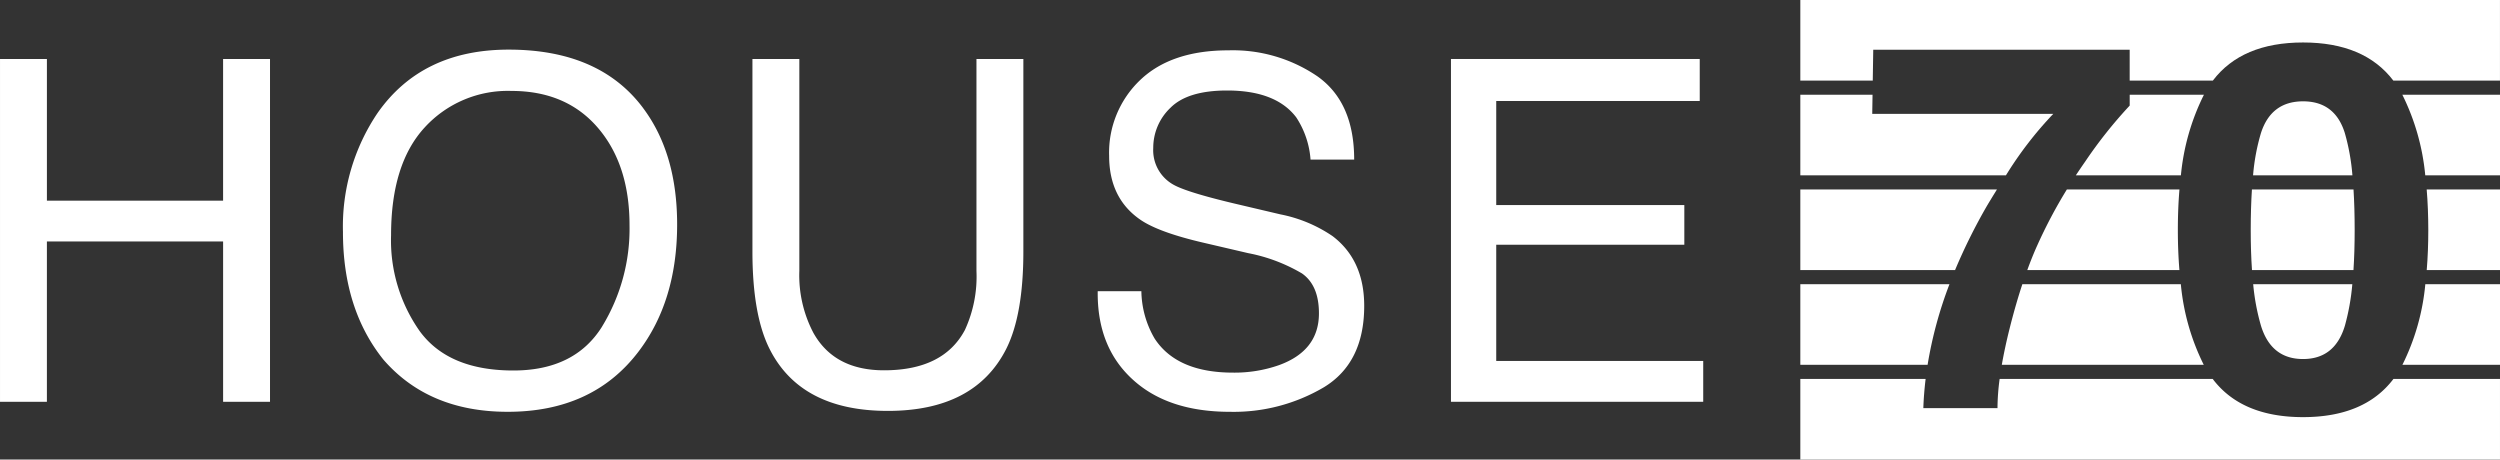
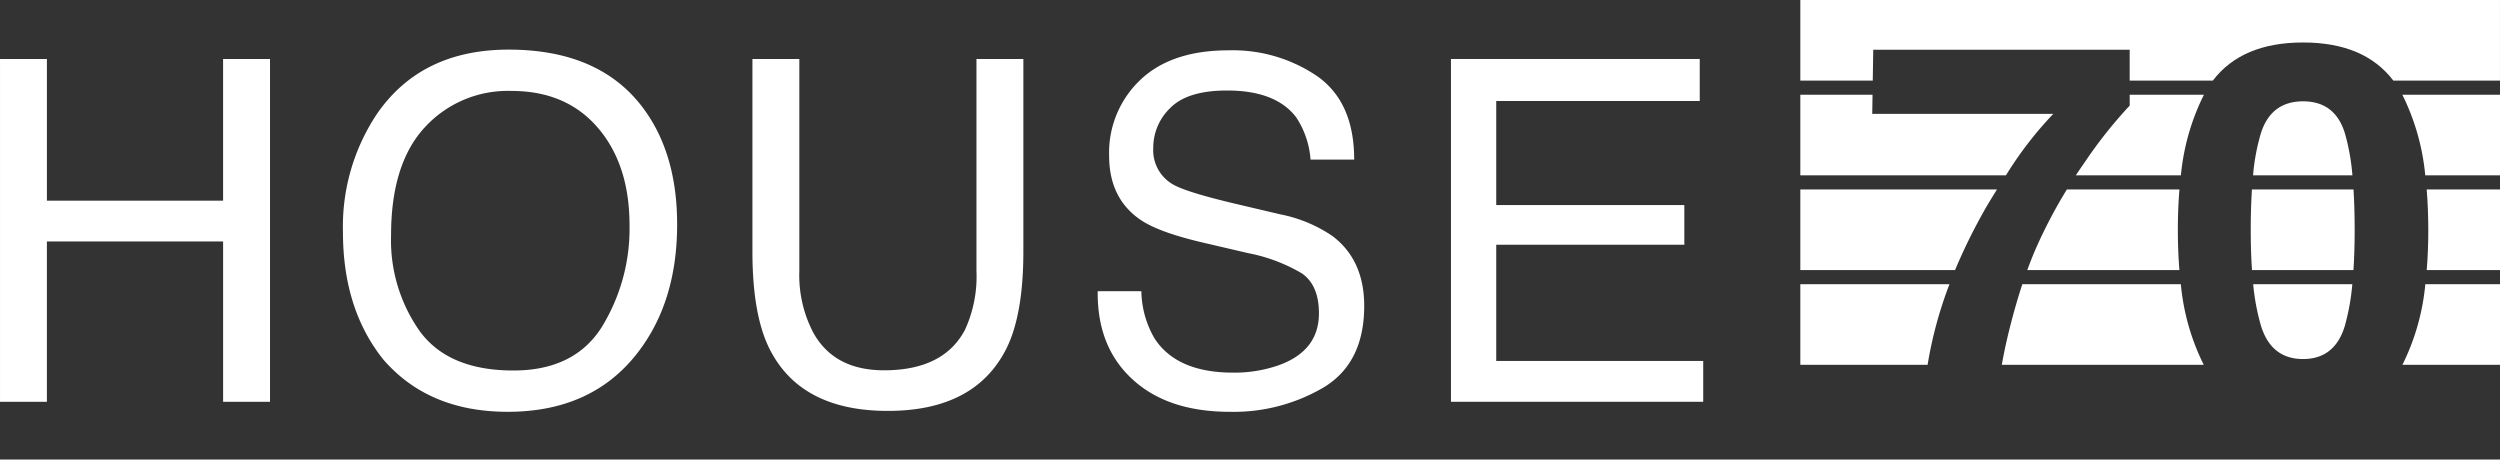
<svg xmlns="http://www.w3.org/2000/svg" width="350" height="64.333" viewBox="0 0 350 64.333">
  <rect x="0" y="0" width="350" height="64.333" fill="#333333" stroke="none" />
  <g id="Group_125" data-name="Group 125" transform="translate(-663.699 -244)">
    <path id="Path_3" data-name="Path 3" d="M93.7,14.28h6.566V34.111h24.666V14.28H131.5V62.273h-6.566V39.829H100.265V62.273H93.7Z" transform="translate(570 237.978)" fill="#fff" />
    <path id="Path_4" data-name="Path 4" d="M218.736,20.188q4.77,6.371,4.77,16.3,0,10.749-5.456,17.87-6.4,8.364-18.263,8.363-11.075,0-17.413-7.318-5.653-7.057-5.652-17.838a28.371,28.371,0,0,1,4.835-16.662q6.207-8.887,18.361-8.887,12.708,0,18.818,8.167M213,50.779A26.249,26.249,0,0,0,216.841,36.6q0-8.469-4.427-13.635T200.31,17.8a15.756,15.756,0,0,0-12.153,5.118q-4.705,5.117-4.7,15.089a22.056,22.056,0,0,0,4.034,13.455q4.035,5.477,13.085,5.477,8.593,0,12.431-6.164" transform="translate(534.992 238.931)" fill="#fff" />
    <path id="Path_5" data-name="Path 5" d="M282.412,14.28V43.945a17.332,17.332,0,0,0,1.976,8.69q2.93,5.228,9.879,5.228,8.331,0,11.328-5.652a17.869,17.869,0,0,0,1.614-8.266V14.28h6.567V41.233q0,8.854-2.393,13.624-4.394,8.691-16.588,8.69t-16.556-8.69q-2.393-4.77-2.393-13.624V14.28Z" transform="translate(493.194 237.979)" fill="#fff" />
    <path id="Path_6" data-name="Path 6" d="M365.542,45.906a13.484,13.484,0,0,0,1.856,6.632q3.116,4.77,10.984,4.77a18.78,18.78,0,0,0,6.42-1.046q5.6-2.026,5.6-7.253,0-3.92-2.374-5.587a23.523,23.523,0,0,0-7.533-2.842l-6.3-1.47q-6.171-1.437-8.735-3.169-4.431-3.006-4.431-8.985a14.021,14.021,0,0,1,4.355-10.618q4.356-4.148,12.336-4.15A21.007,21.007,0,0,1,390.2,15.833q5.136,3.643,5.135,11.647h-6.11a12.35,12.35,0,0,0-2.005-5.913q-2.85-3.756-9.678-3.757-5.513,0-7.925,2.417a7.718,7.718,0,0,0-2.412,5.619,5.521,5.521,0,0,0,2.849,5.162q1.868,1.045,8.452,2.613l6.521,1.535a19.651,19.651,0,0,1,7.28,3.039q4.432,3.365,4.432,9.769,0,7.971-5.656,11.4a24.843,24.843,0,0,1-13.143,3.43q-8.731,0-13.668-4.573-4.941-4.541-4.842-12.317Z" transform="translate(457.949 238.86)" fill="#fff" />
    <path id="Path_7" data-name="Path 7" d="M444.942,14.28h34.827v5.881H451.28v14.57h26.333v5.554H451.28v16.27h28.978v5.717H444.942Z" transform="translate(421.892 237.978)" fill="#fff" />
    <path id="Path_8" data-name="Path 8" d="M603.752,22.932v1.52a63.5,63.5,0,0,0-6.241,7.853c-.445.633-.874,1.271-1.3,1.91H610.92a31.909,31.909,0,0,1,3.224-11.283Z" transform="translate(358.105 234.33)" fill="#fff" />
    <path id="Path_9" data-name="Path 9" d="M555.711,48.041q.68-1.13,1.332-2.176h-27.53V57.148h21.665a79.006,79.006,0,0,1,4.532-9.106" transform="translate(386.231 224.66)" fill="#fff" />
-     <path id="Path_10" data-name="Path 10" d="M599.9,97.078q-8.609,0-12.655-5.348H557.417a31.583,31.583,0,0,0-.3,4.086H546.735c.045-1.354.157-2.716.32-4.086H529.513v11.283h97.954V91.73H612.553q-4.05,5.345-12.655,5.348" transform="translate(386.231 205.32)" fill="#fff" />
    <path id="Path_11" data-name="Path 11" d="M550.393,68.8h-20.88V80.081h17.82a57.159,57.159,0,0,1,3.06-11.283" transform="translate(386.231 214.99)" fill="#fff" />
    <path id="Path_12" data-name="Path 12" d="M605.752,57.148q-.217-2.642-.219-5.6,0-3.007.225-5.682H589.995a68.531,68.531,0,0,0-4.141,7.821c-.484,1.071-.951,2.229-1.4,3.462Z" transform="translate(363.065 224.66)" fill="#fff" />
    <path id="Path_13" data-name="Path 13" d="M564.932,25.609H539.582l.042-2.676H529.513V34.216H558.3a51.856,51.856,0,0,1,6.628-8.607" transform="translate(386.231 234.33)" fill="#fff" />
    <path id="Path_14" data-name="Path 14" d="M606.559,80.081A31.833,31.833,0,0,1,603.352,68.8H581.163q-.932,2.819-1.764,6.129c-.467,1.856-.833,3.569-1.11,5.154Z" transform="translate(365.664 214.99)" fill="#fff" />
    <path id="Path_15" data-name="Path 15" d="M638.546,51.547q0,3.052.176,5.6h14.207q.167-2.551.168-5.6,0-3.118-.161-5.682H638.713q-.166,2.569-.167,5.682" transform="translate(340.255 224.66)" fill="#fff" />
    <path id="Path_16" data-name="Path 16" d="M678.455,34.216h10.464V22.933H675.246a32.019,32.019,0,0,1,3.209,11.283" transform="translate(324.78 234.33)" fill="#fff" />
    <path id="Path_17" data-name="Path 17" d="M529.513,0V11.283h10.142l.068-4.32h35.9v4.32h11.645q4.051-5.333,12.627-5.336t12.641,5.336h14.929V0Z" transform="translate(386.231 244)" fill="#fff" />
    <path id="Path_18" data-name="Path 18" d="M681.366,51.547q0,2.963-.219,5.6h10.258V45.865H681.142q.222,2.679.224,5.682" transform="translate(322.294 224.66)" fill="#fff" />
    <path id="Path_19" data-name="Path 19" d="M646.113,24.529q-4.453,0-5.89,4.417a28.826,28.826,0,0,0-1.11,5.942H653.02a29.906,29.906,0,0,0-1.07-5.942q-1.385-4.417-5.838-4.417" transform="translate(340.017 233.657)" fill="#fff" />
    <path id="Path_20" data-name="Path 20" d="M675.263,80.081h13.663V68.8H678.471a31.855,31.855,0,0,1-3.208,11.283" transform="translate(324.773 214.99)" fill="#fff" />
    <path id="Path_21" data-name="Path 21" d="M646.125,79.274q4.452,0,5.855-4.663a32.029,32.029,0,0,0,1.04-5.813H639.141a30.8,30.8,0,0,0,1.094,5.83q1.437,4.646,5.89,4.646" transform="translate(340.004 214.99)" fill="#fff" />
  </g>
</svg>